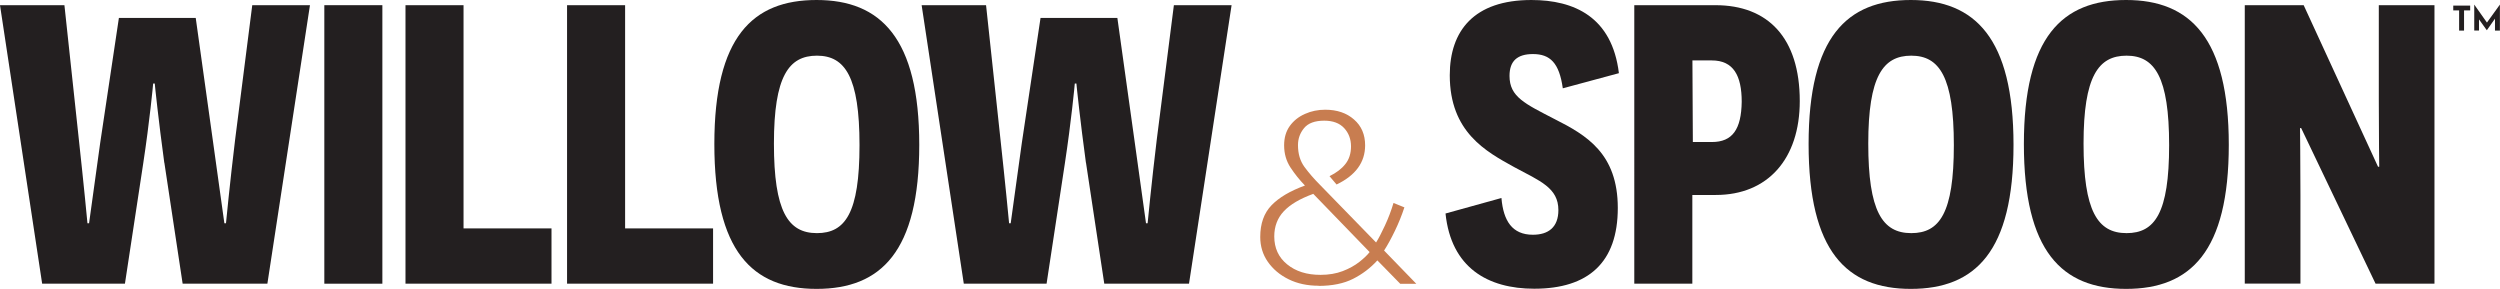
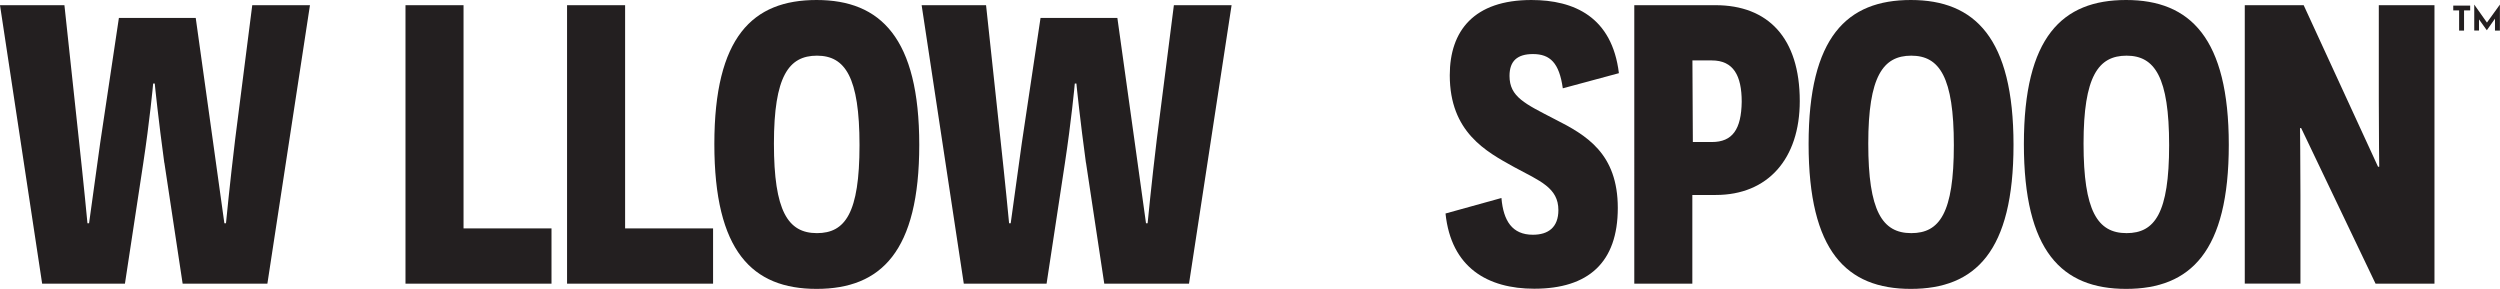
<svg xmlns="http://www.w3.org/2000/svg" viewBox="0 0 294.15 33.99" data-name="Layer 2" id="Layer_2">
  <defs>
    <style>
      .cls-1 {
        fill: #231f20;
      }

      .cls-2 {
        fill: #c87d50;
      }
    </style>
  </defs>
  <g data-name="Layer 1" id="Layer_1-2">
    <g>
      <path d="M19.33,19.15c-.66-4.82-1.12-9.22-1.12-9.32h-.19c0,.09-.42,4.49-1.17,9.41l-2.15,14.14H4.96L0,.61h7.58l1.68,15.64c.56,5.1,1.03,9.97,1.03,10.02h.19l1.31-9.46,2.2-14.7h9.04l2.06,14.75,1.31,9.41h.19s.47-4.87,1.08-9.88L29.68.61h6.79l-5.01,32.77h-9.97l-2.15-14.23Z" class="cls-1" />
-       <path d="M38.16.61h6.83v32.77h-6.83V.61Z" class="cls-1" />
      <path d="M47.71.61h6.83v26.26h10.35v6.51h-17.18V.61Z" class="cls-1" />
      <path d="M66.72.61h6.83v26.26h10.35v6.51h-17.18V.61Z" class="cls-1" />
      <path d="M96.08,0c7.54,0,12.08,4.49,12.08,17.04s-4.49,16.95-12.08,16.95-12.03-4.45-12.03-17.04S88.54,0,96.08,0ZM96.12,27.43c3.32,0,5.01-2.34,5.01-10.35s-1.69-10.53-5.01-10.53-5.06,2.43-5.06,10.35,1.64,10.53,5.06,10.53Z" class="cls-1" />
      <path d="M127.77,19.15c-.66-4.82-1.12-9.22-1.12-9.32h-.19c0,.09-.42,4.49-1.17,9.41l-2.15,14.14h-9.74L108.44.61h7.58l1.68,15.64c.56,5.1,1.03,9.97,1.03,10.02h.19l1.31-9.46,2.2-14.7h9.04l2.06,14.75,1.31,9.41h.19s.47-4.87,1.08-9.88l2.01-15.78h6.79l-5.01,32.77h-9.97l-2.15-14.23Z" class="cls-1" />
    </g>
    <g>
      <path d="M176.66,23.31c.23,2.67,1.26,4.31,3.7,4.31,1.83,0,3-.89,3-2.9,0-2.62-2.15-3.42-5.2-5.06-3.32-1.83-7.58-4.12-7.58-10.81,0-5.24,2.86-8.85,9.6-8.85,5.06,0,9.5,2.01,10.3,8.61l-6.6,1.78c-.42-3-1.5-4.03-3.51-4.03-1.83,0-2.76.8-2.76,2.57,0,2.48,1.83,3.28,5.34,5.1,3.7,1.87,7.4,4.03,7.4,10.44s-3.46,9.5-9.83,9.5c-5.48,0-9.78-2.48-10.44-8.85l6.6-1.83Z" class="cls-1" />
      <path d="M201.84.61c6.18,0,9.92,3.84,9.92,11.28,0,6.79-3.75,11.05-9.88,11.05h-2.76v10.44h-6.83V.61h9.55ZM201.42,16.71c2.43,0,3.46-1.5,3.51-4.73,0-3.09-.98-4.87-3.51-4.87h-2.29l.05,9.6h2.25Z" class="cls-1" />
      <path d="M224.83,0c7.54,0,12.08,4.49,12.08,17.04s-4.49,16.95-12.08,16.95-12.03-4.45-12.03-17.04S217.3,0,224.83,0ZM224.88,27.43c3.32,0,5.01-2.34,5.01-10.35s-1.69-10.53-5.01-10.53-5.06,2.43-5.06,10.35,1.64,10.53,5.06,10.53Z" class="cls-1" />
      <path d="M250.16,0c7.54,0,12.08,4.49,12.08,17.04s-4.49,16.95-12.08,16.95-12.03-4.45-12.03-17.04S242.63,0,250.16,0ZM250.21,27.43c3.32,0,5.01-2.34,5.01-10.35s-1.69-10.53-5.01-10.53-5.06,2.43-5.06,10.35,1.64,10.53,5.06,10.53Z" class="cls-1" />
      <path d="M270.76,15.07h-.14s.05,4.03.05,7.86v10.44h-6.55V.61h6.93l8.75,19.01h.14s-.05-3.65-.05-7.86V.61h6.55v32.77h-6.93l-8.75-18.3Z" class="cls-1" />
    </g>
-     <path d="M155.16,33.62c-1.33,0-2.51-.25-3.54-.76-1.04-.51-1.85-1.2-2.45-2.06s-.89-1.84-.89-2.92c0-1.57.44-2.81,1.33-3.73.89-.92,2.2-1.69,3.93-2.32-.63-.65-1.2-1.36-1.7-2.12-.5-.76-.75-1.63-.75-2.61,0-.9.22-1.65.67-2.28.45-.62,1.04-1.09,1.79-1.42.74-.33,1.53-.49,2.37-.49,1.38,0,2.52.38,3.39,1.15.88.76,1.31,1.78,1.31,3.04,0,2-1.12,3.54-3.36,4.61l-.83-.98c.79-.39,1.42-.86,1.86-1.42.45-.56.67-1.26.67-2.09s-.27-1.57-.81-2.15c-.54-.58-1.32-.87-2.34-.87-1.1,0-1.89.29-2.37.87-.48.58-.72,1.25-.72,2,0,1.02.25,1.87.76,2.57.51.69,1.11,1.39,1.8,2.08l6.63,6.81c.29-.45.63-1.11,1.04-1.99.41-.88.74-1.76,1.01-2.66l1.28.52c-.31.94-.68,1.86-1.12,2.77-.44.91-.86,1.68-1.27,2.31l3.79,3.91h-1.89l-2.69-2.75c-.82.9-1.77,1.62-2.86,2.17-1.09.55-2.45.83-4.08.83ZM155.37,32.34c.98,0,1.85-.15,2.61-.44s1.42-.66,1.96-1.08c.54-.43.94-.81,1.21-1.16l-6.63-6.85c-1.57.57-2.72,1.25-3.47,2.05-.74.79-1.12,1.78-1.12,2.96,0,1.36.5,2.46,1.51,3.28,1.01.83,2.32,1.24,3.93,1.24Z" class="cls-2" />
    <g>
      <path d="M288.66.66h1.98v.56h-.72v2.38h-.58V1.22h-.69v-.56Z" class="cls-1" />
      <path d="M291.12,3.6V.54h0l1.64,2.32-.25-.06,1.63-2.26h0v3.06h-.58v-1.76l.04.3-1,1.42h0l-1.02-1.42.1-.28v1.73h-.56Z" class="cls-1" />
    </g>
  </g>
</svg>